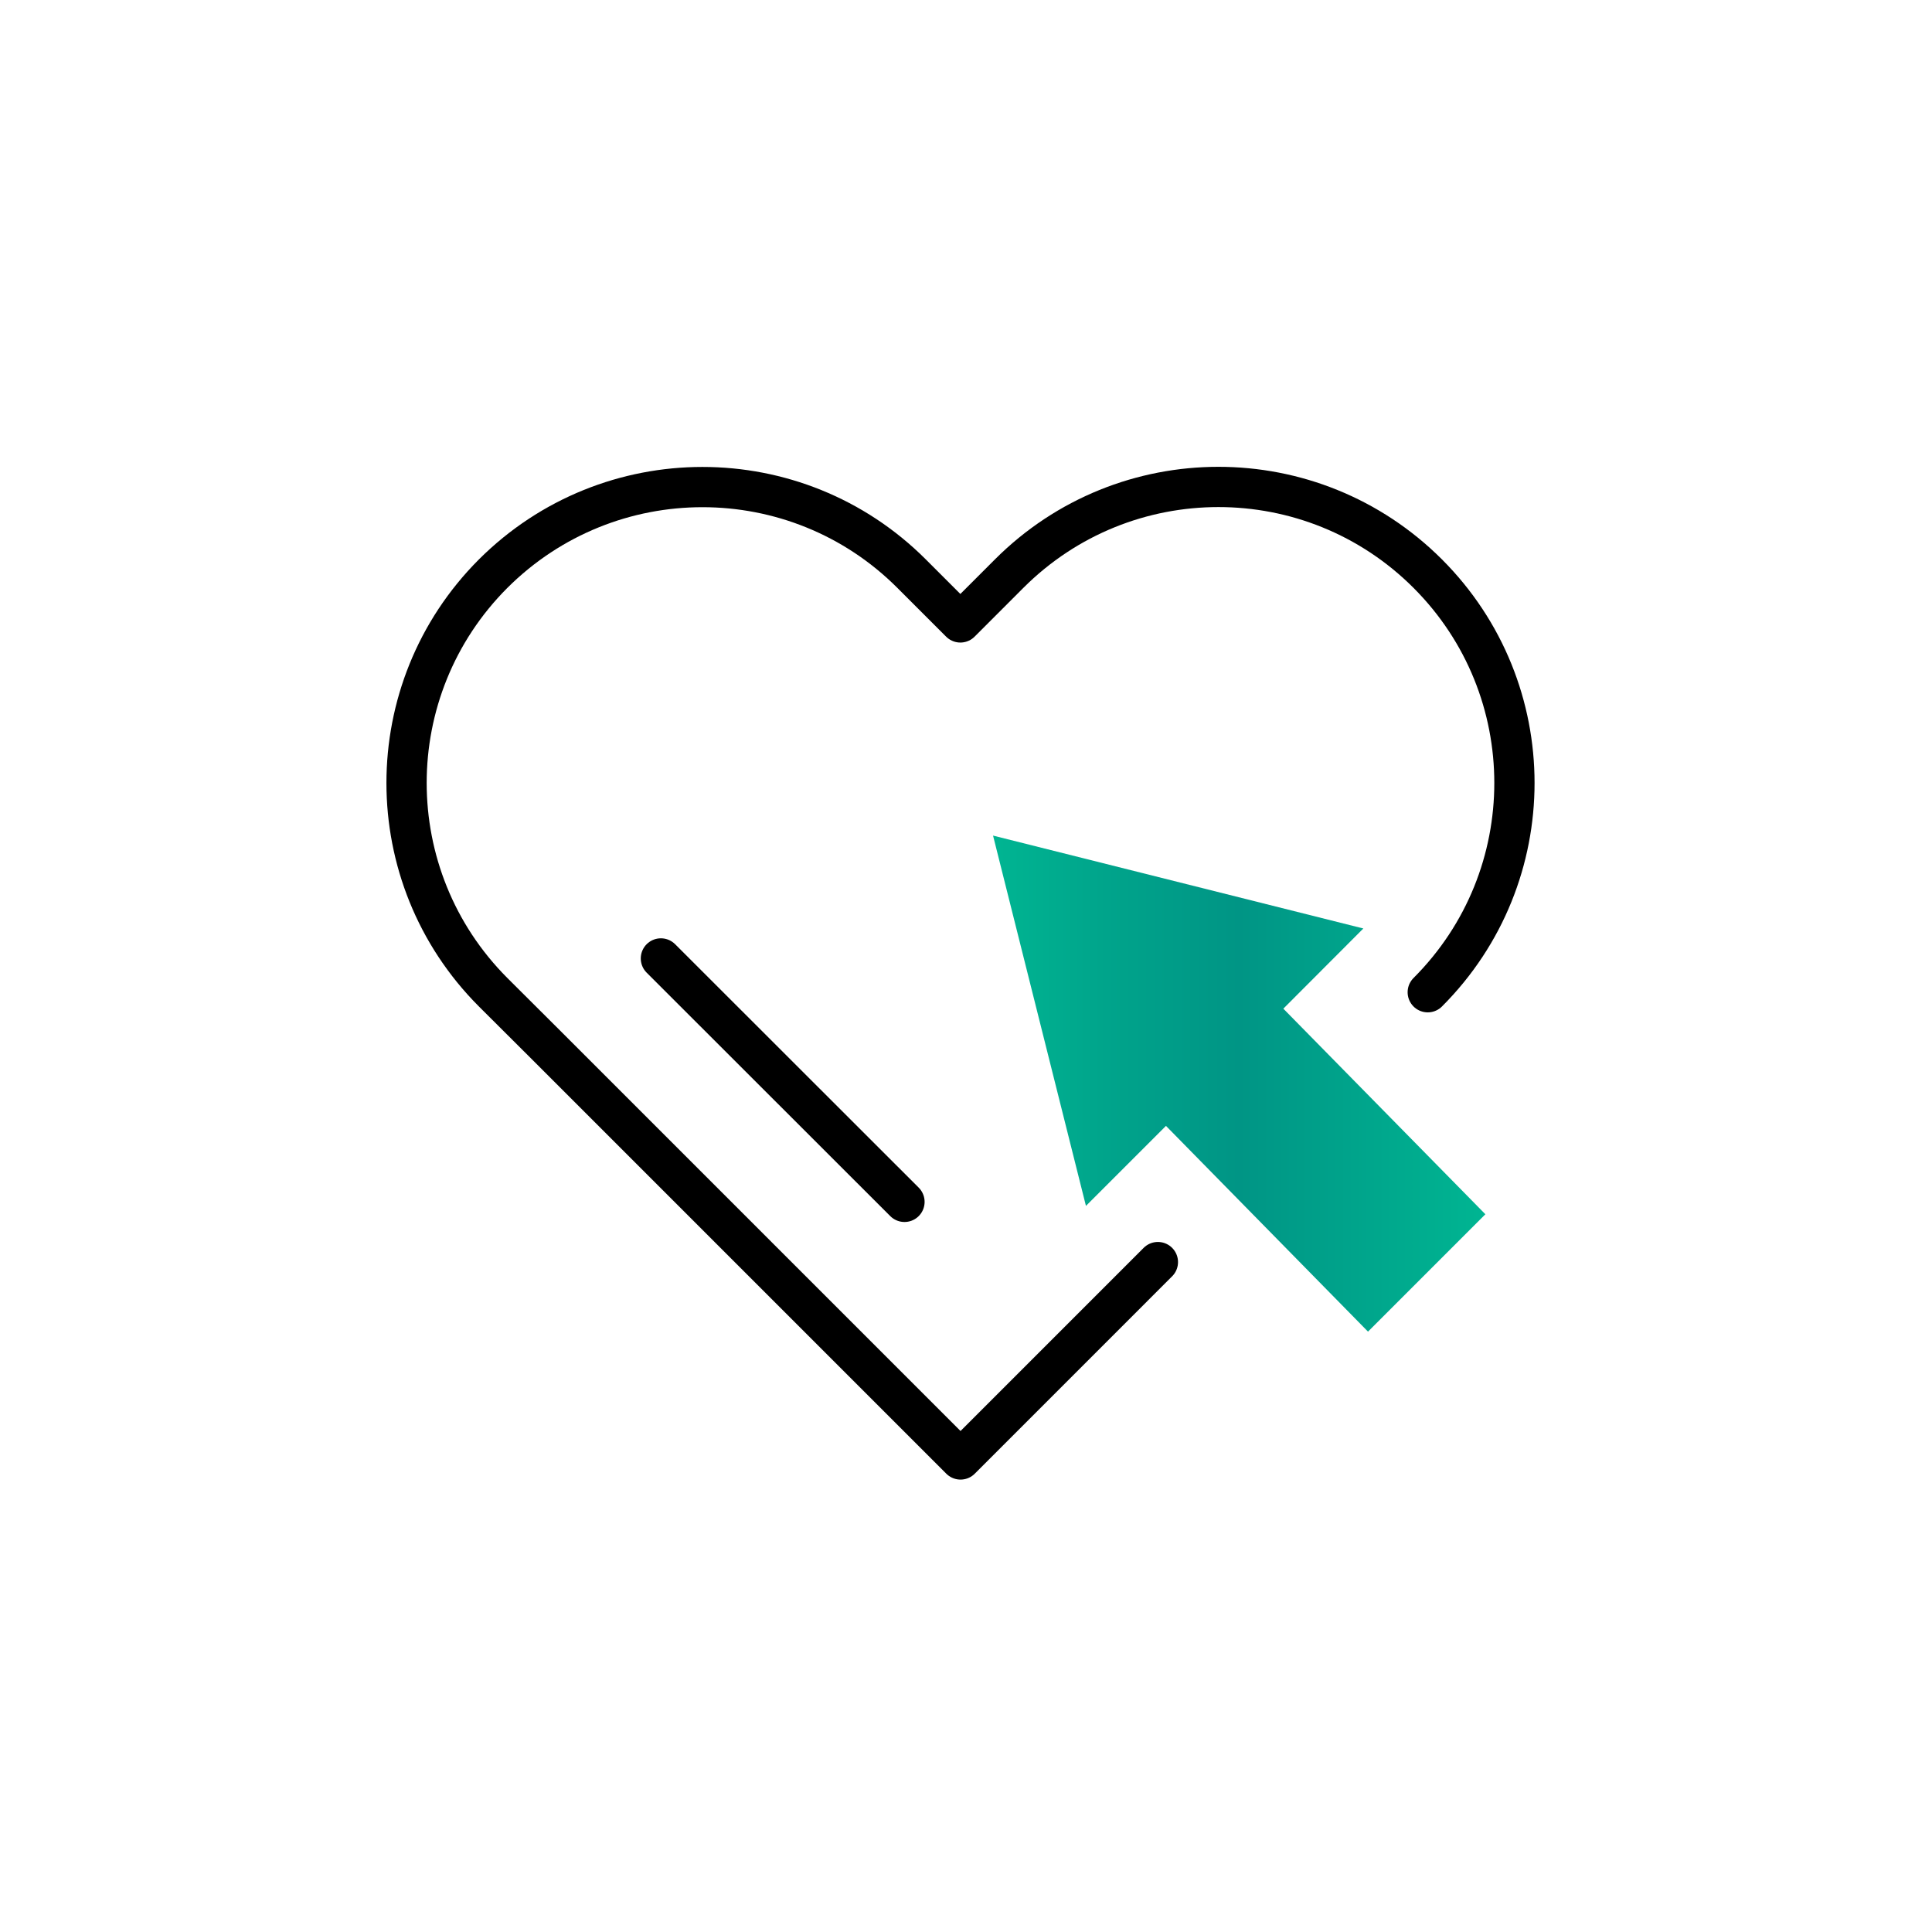
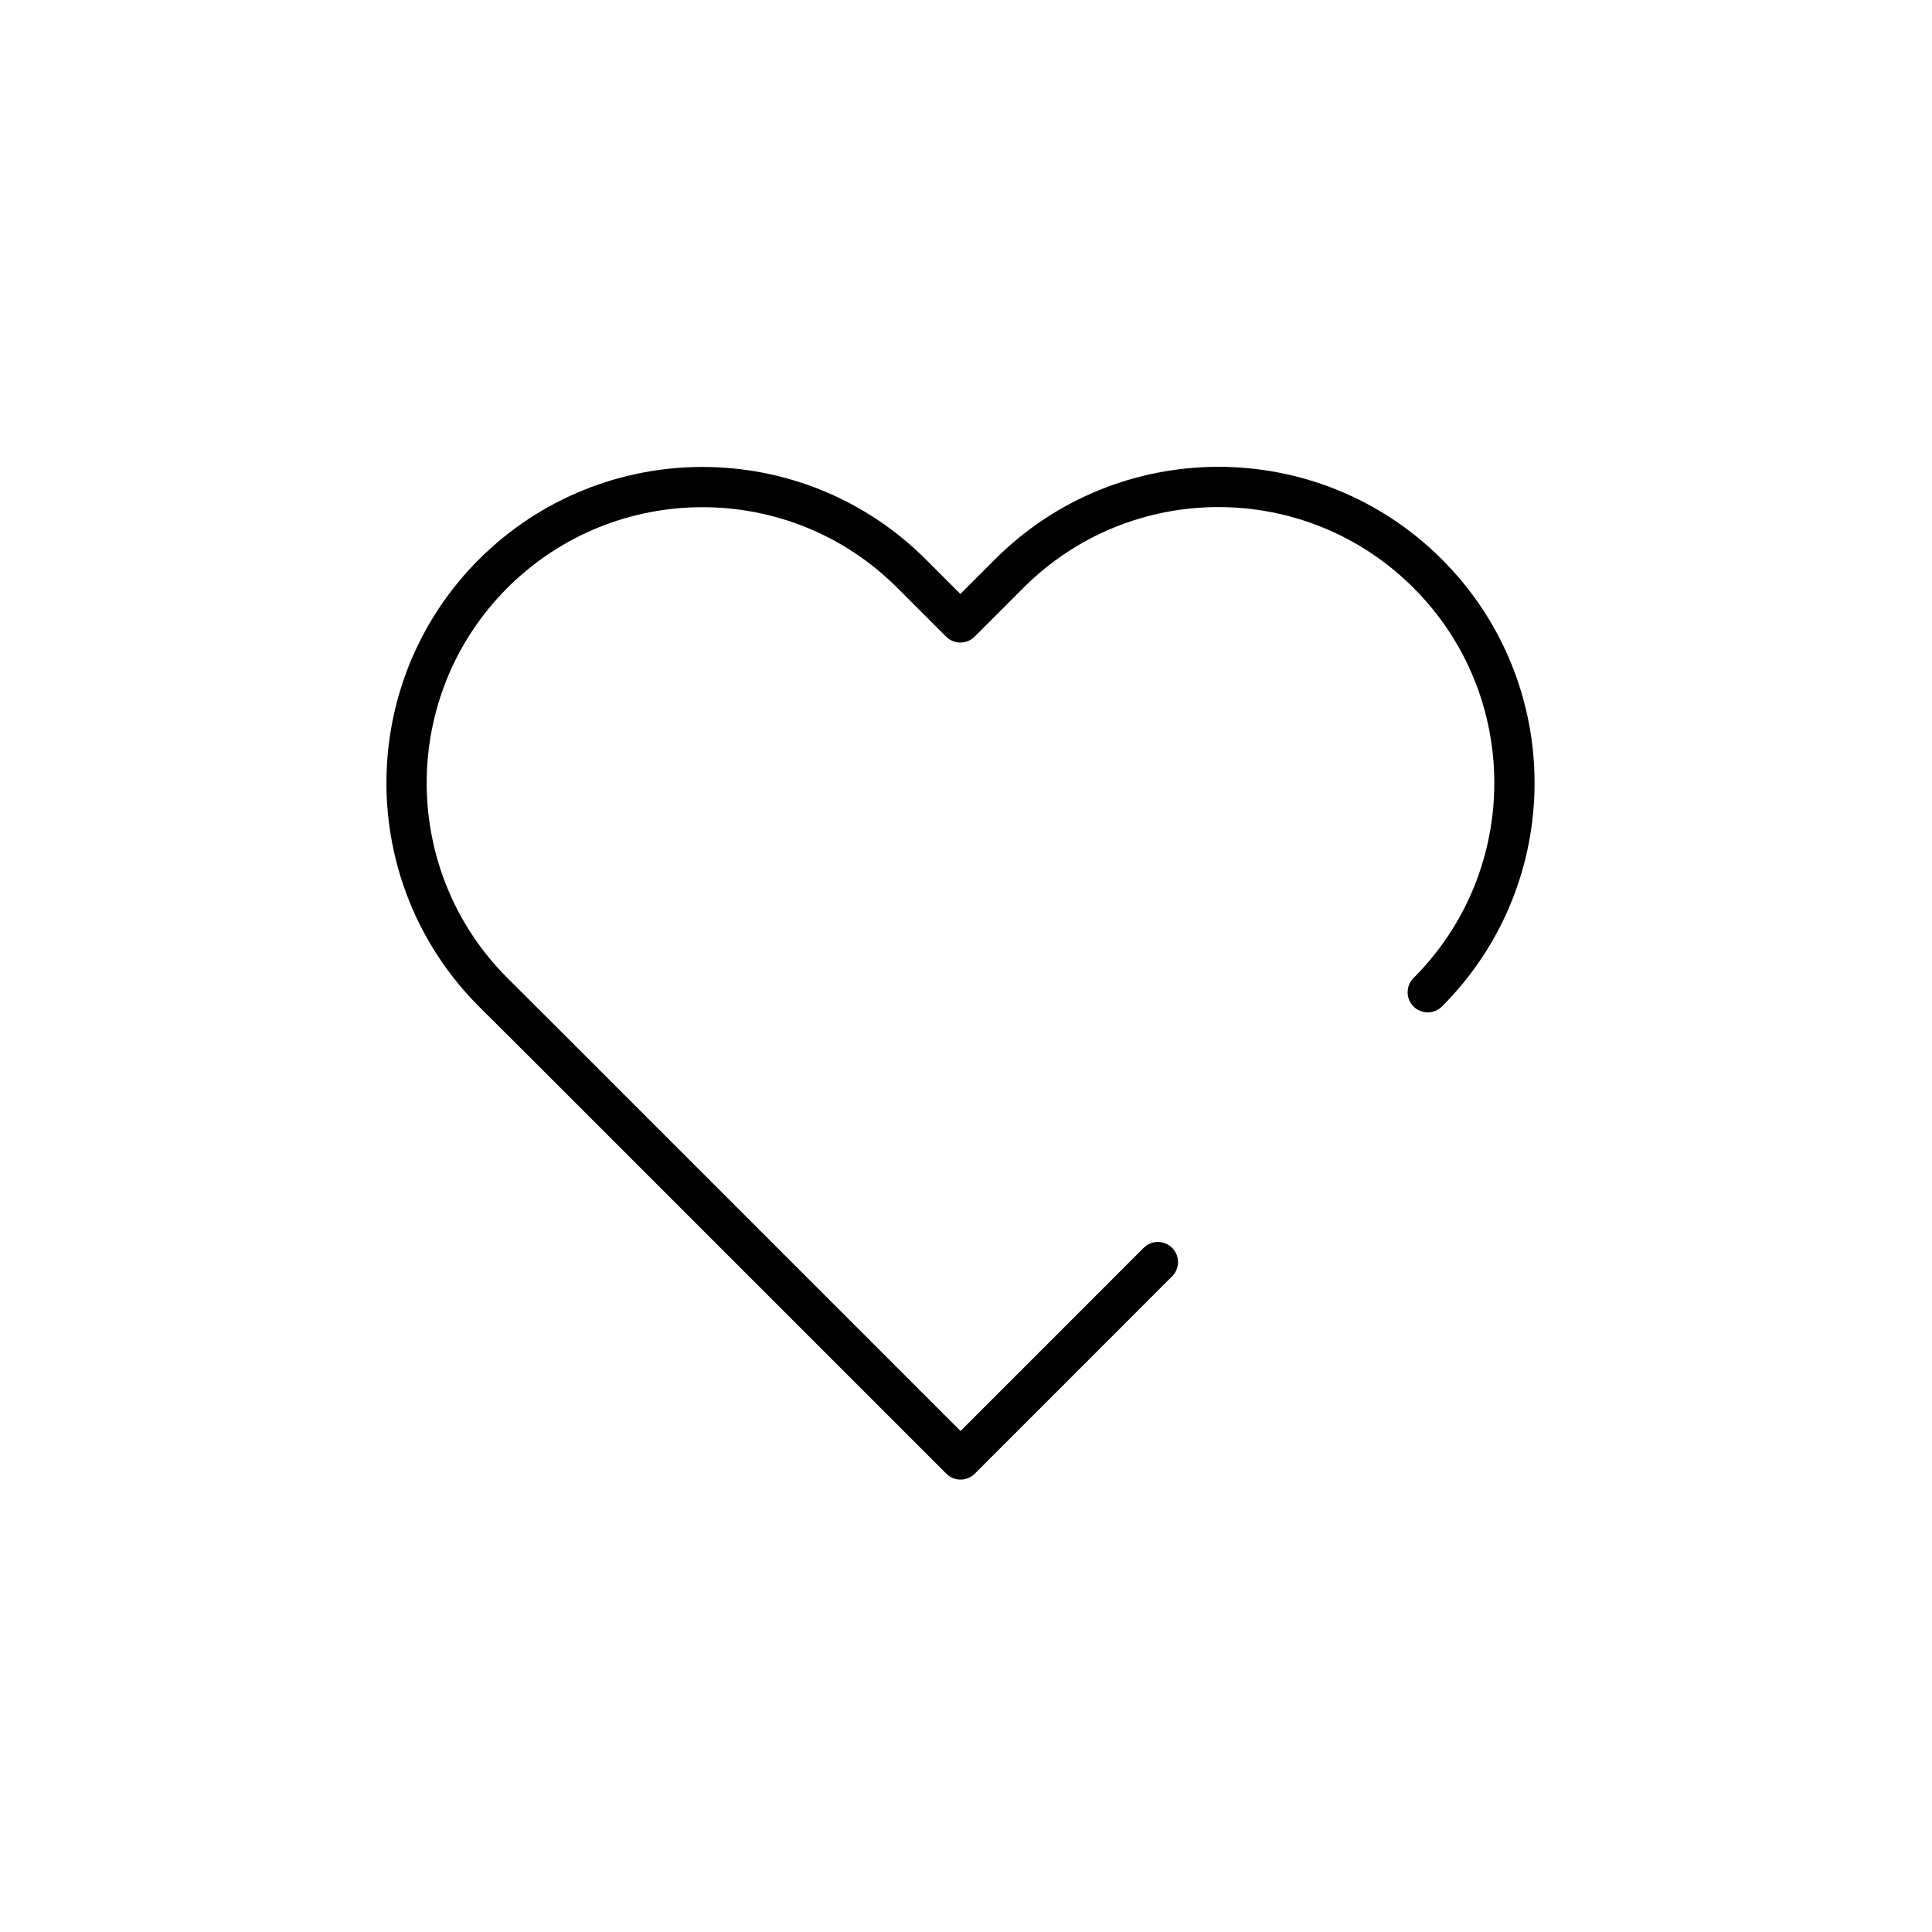
<svg xmlns="http://www.w3.org/2000/svg" width="120" height="120" viewBox="0 0 120 120" fill="none">
  <path d="M88.68 61.63C95.859 54.45 95.859 42.81 88.68 35.63C81.499 28.45 69.859 28.45 62.679 35.63L59.65 38.66L56.62 35.63C49.45 28.46 37.819 28.46 30.63 35.63C23.459 42.81 23.459 54.45 30.63 61.63L33.66 64.65L59.66 90.65L71.919 78.39" stroke="black" stroke-width="2.5" stroke-linecap="round" stroke-linejoin="round" />
-   <path d="M41.049 59.53L56.179 74.65" stroke="black" stroke-width="2.5" stroke-linecap="round" stroke-linejoin="round" />
-   <path d="M84.68 57.67L61.68 51.9L67.45 74.9L72.42 69.93L84.97 82.71L92.26 75.42L79.71 62.65L84.68 57.67Z" fill="url(#paint0_linear_1279_858)" />
  <defs>
    <linearGradient id="paint0_linear_1279_858" x1="61.68" y1="67.31" x2="92.26" y2="67.31" gradientUnits="userSpaceOnUse">
      <stop stop-color="#00B592" />
      <stop offset="0.23" stop-color="#00A48B" />
      <stop offset="0.5" stop-color="#009585" />
      <stop offset="1" stop-color="#00B592" />
    </linearGradient>
  </defs>
</svg>